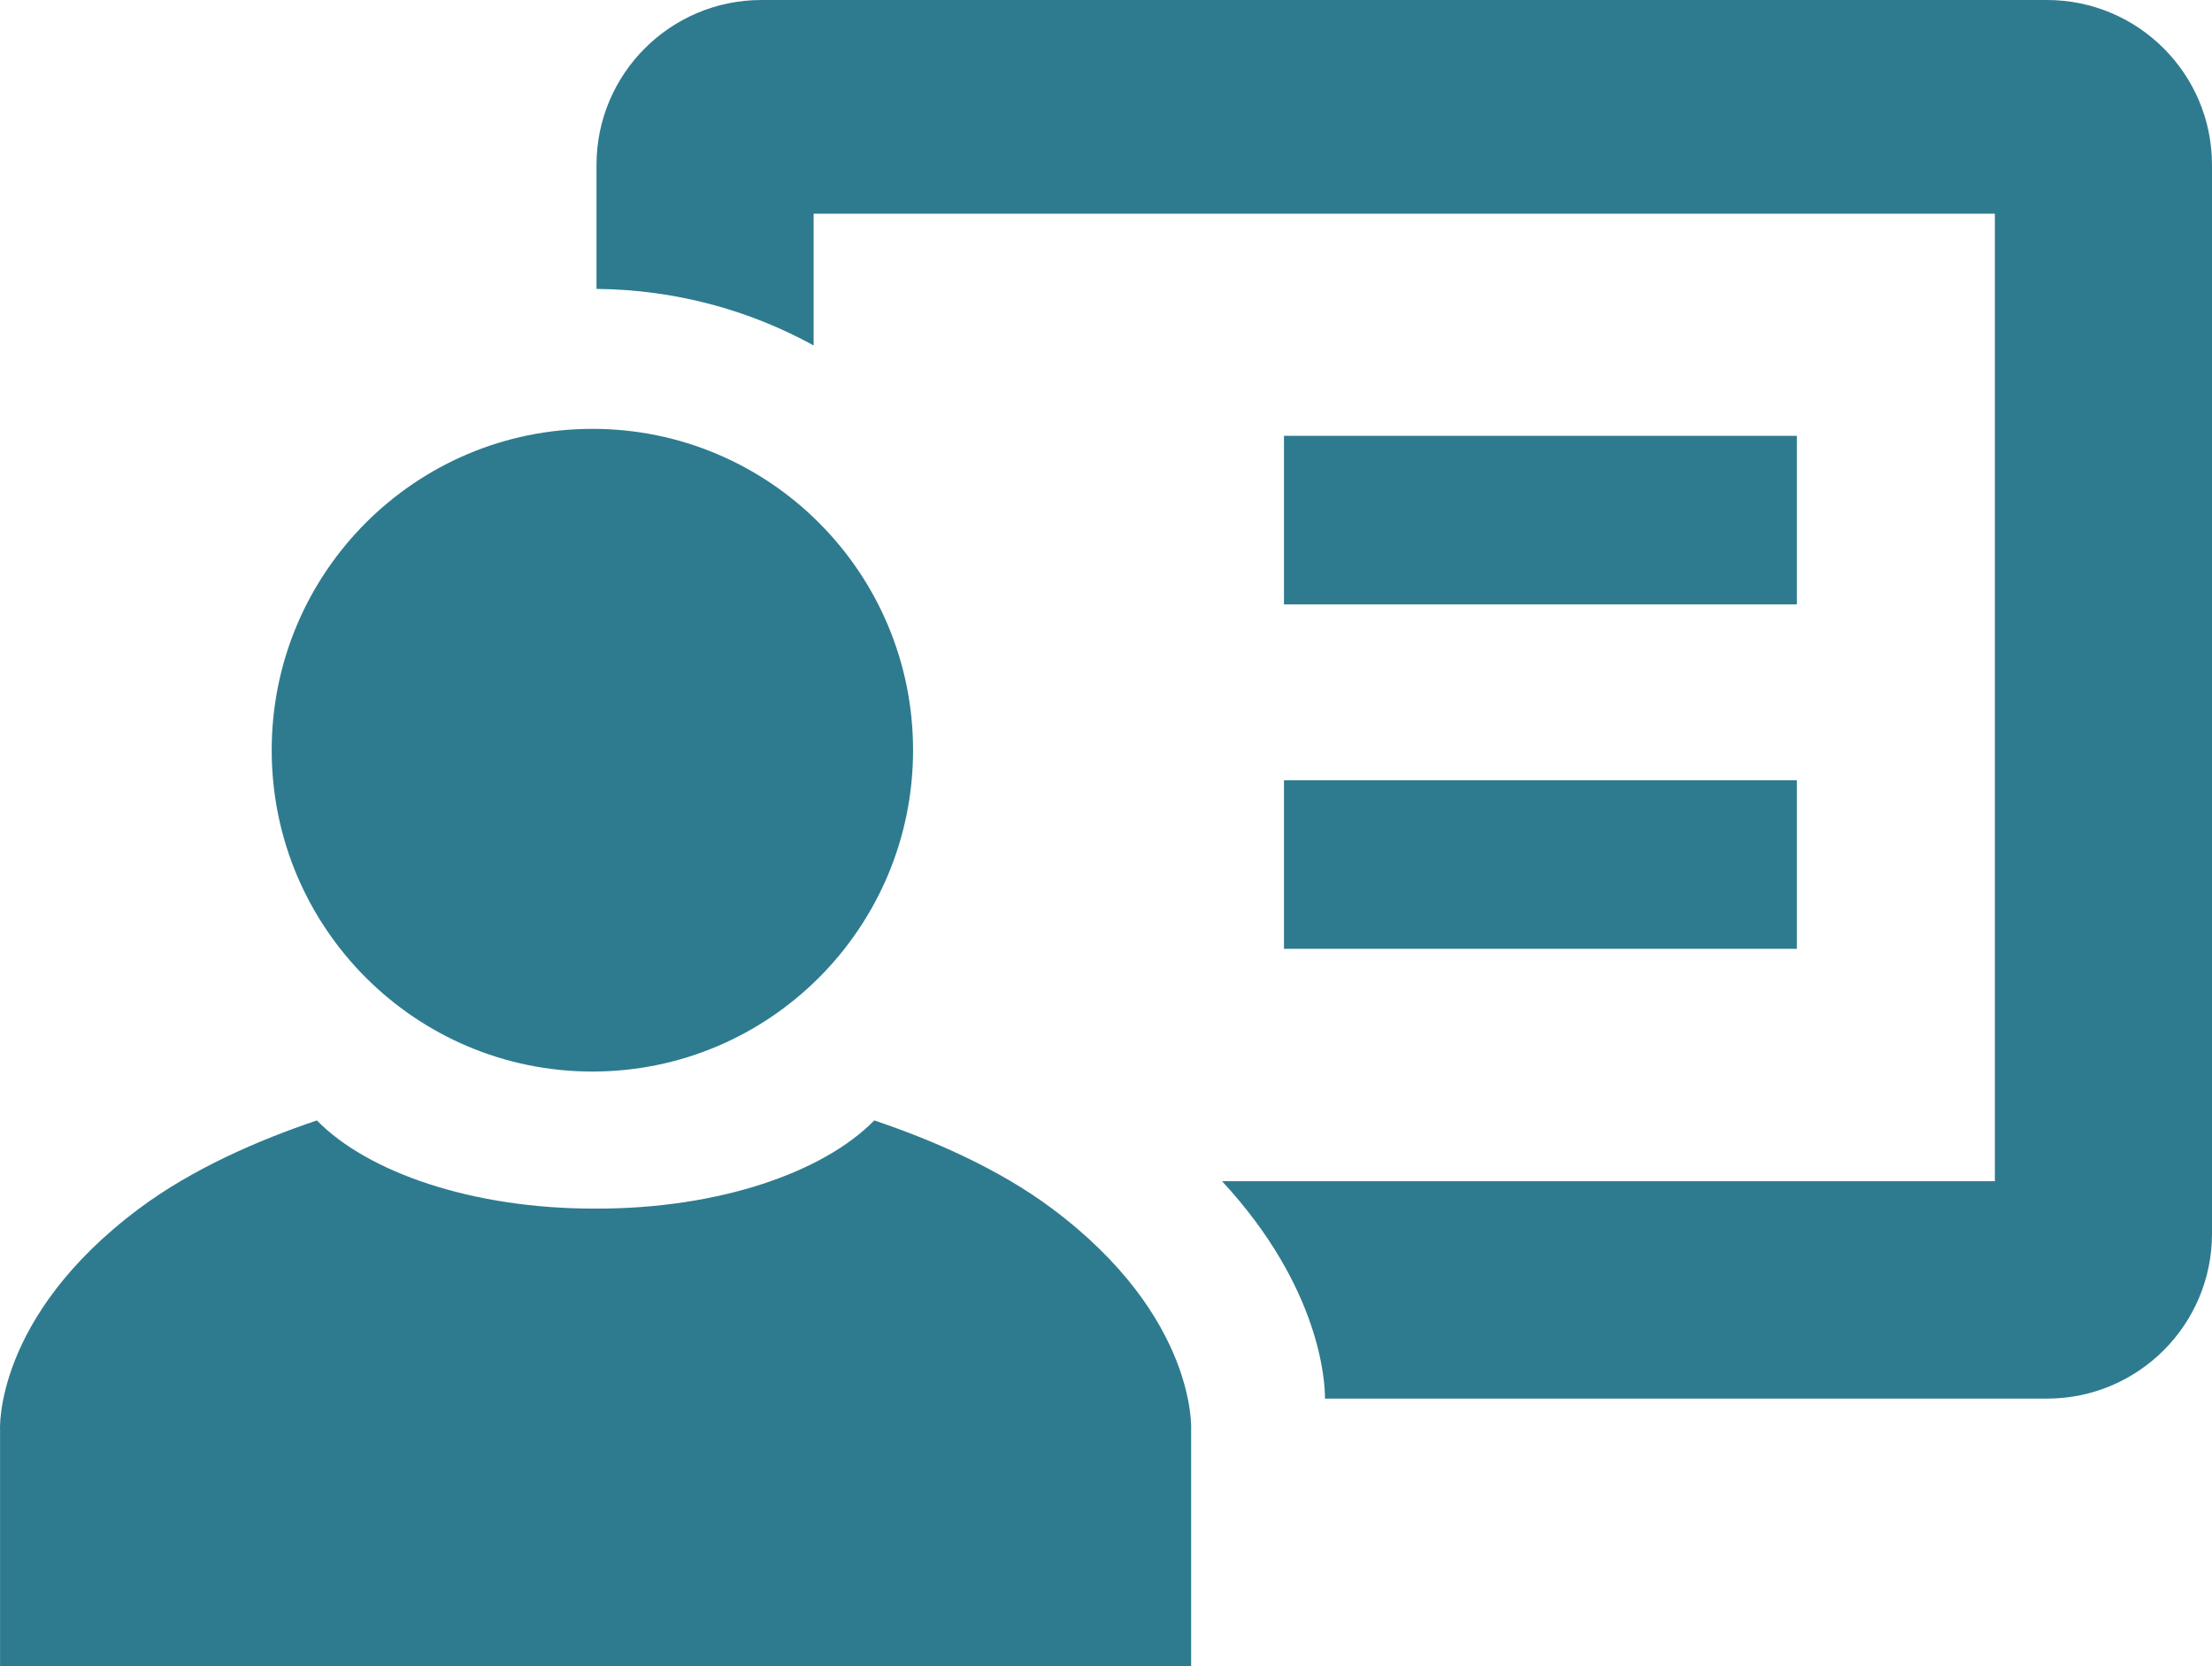
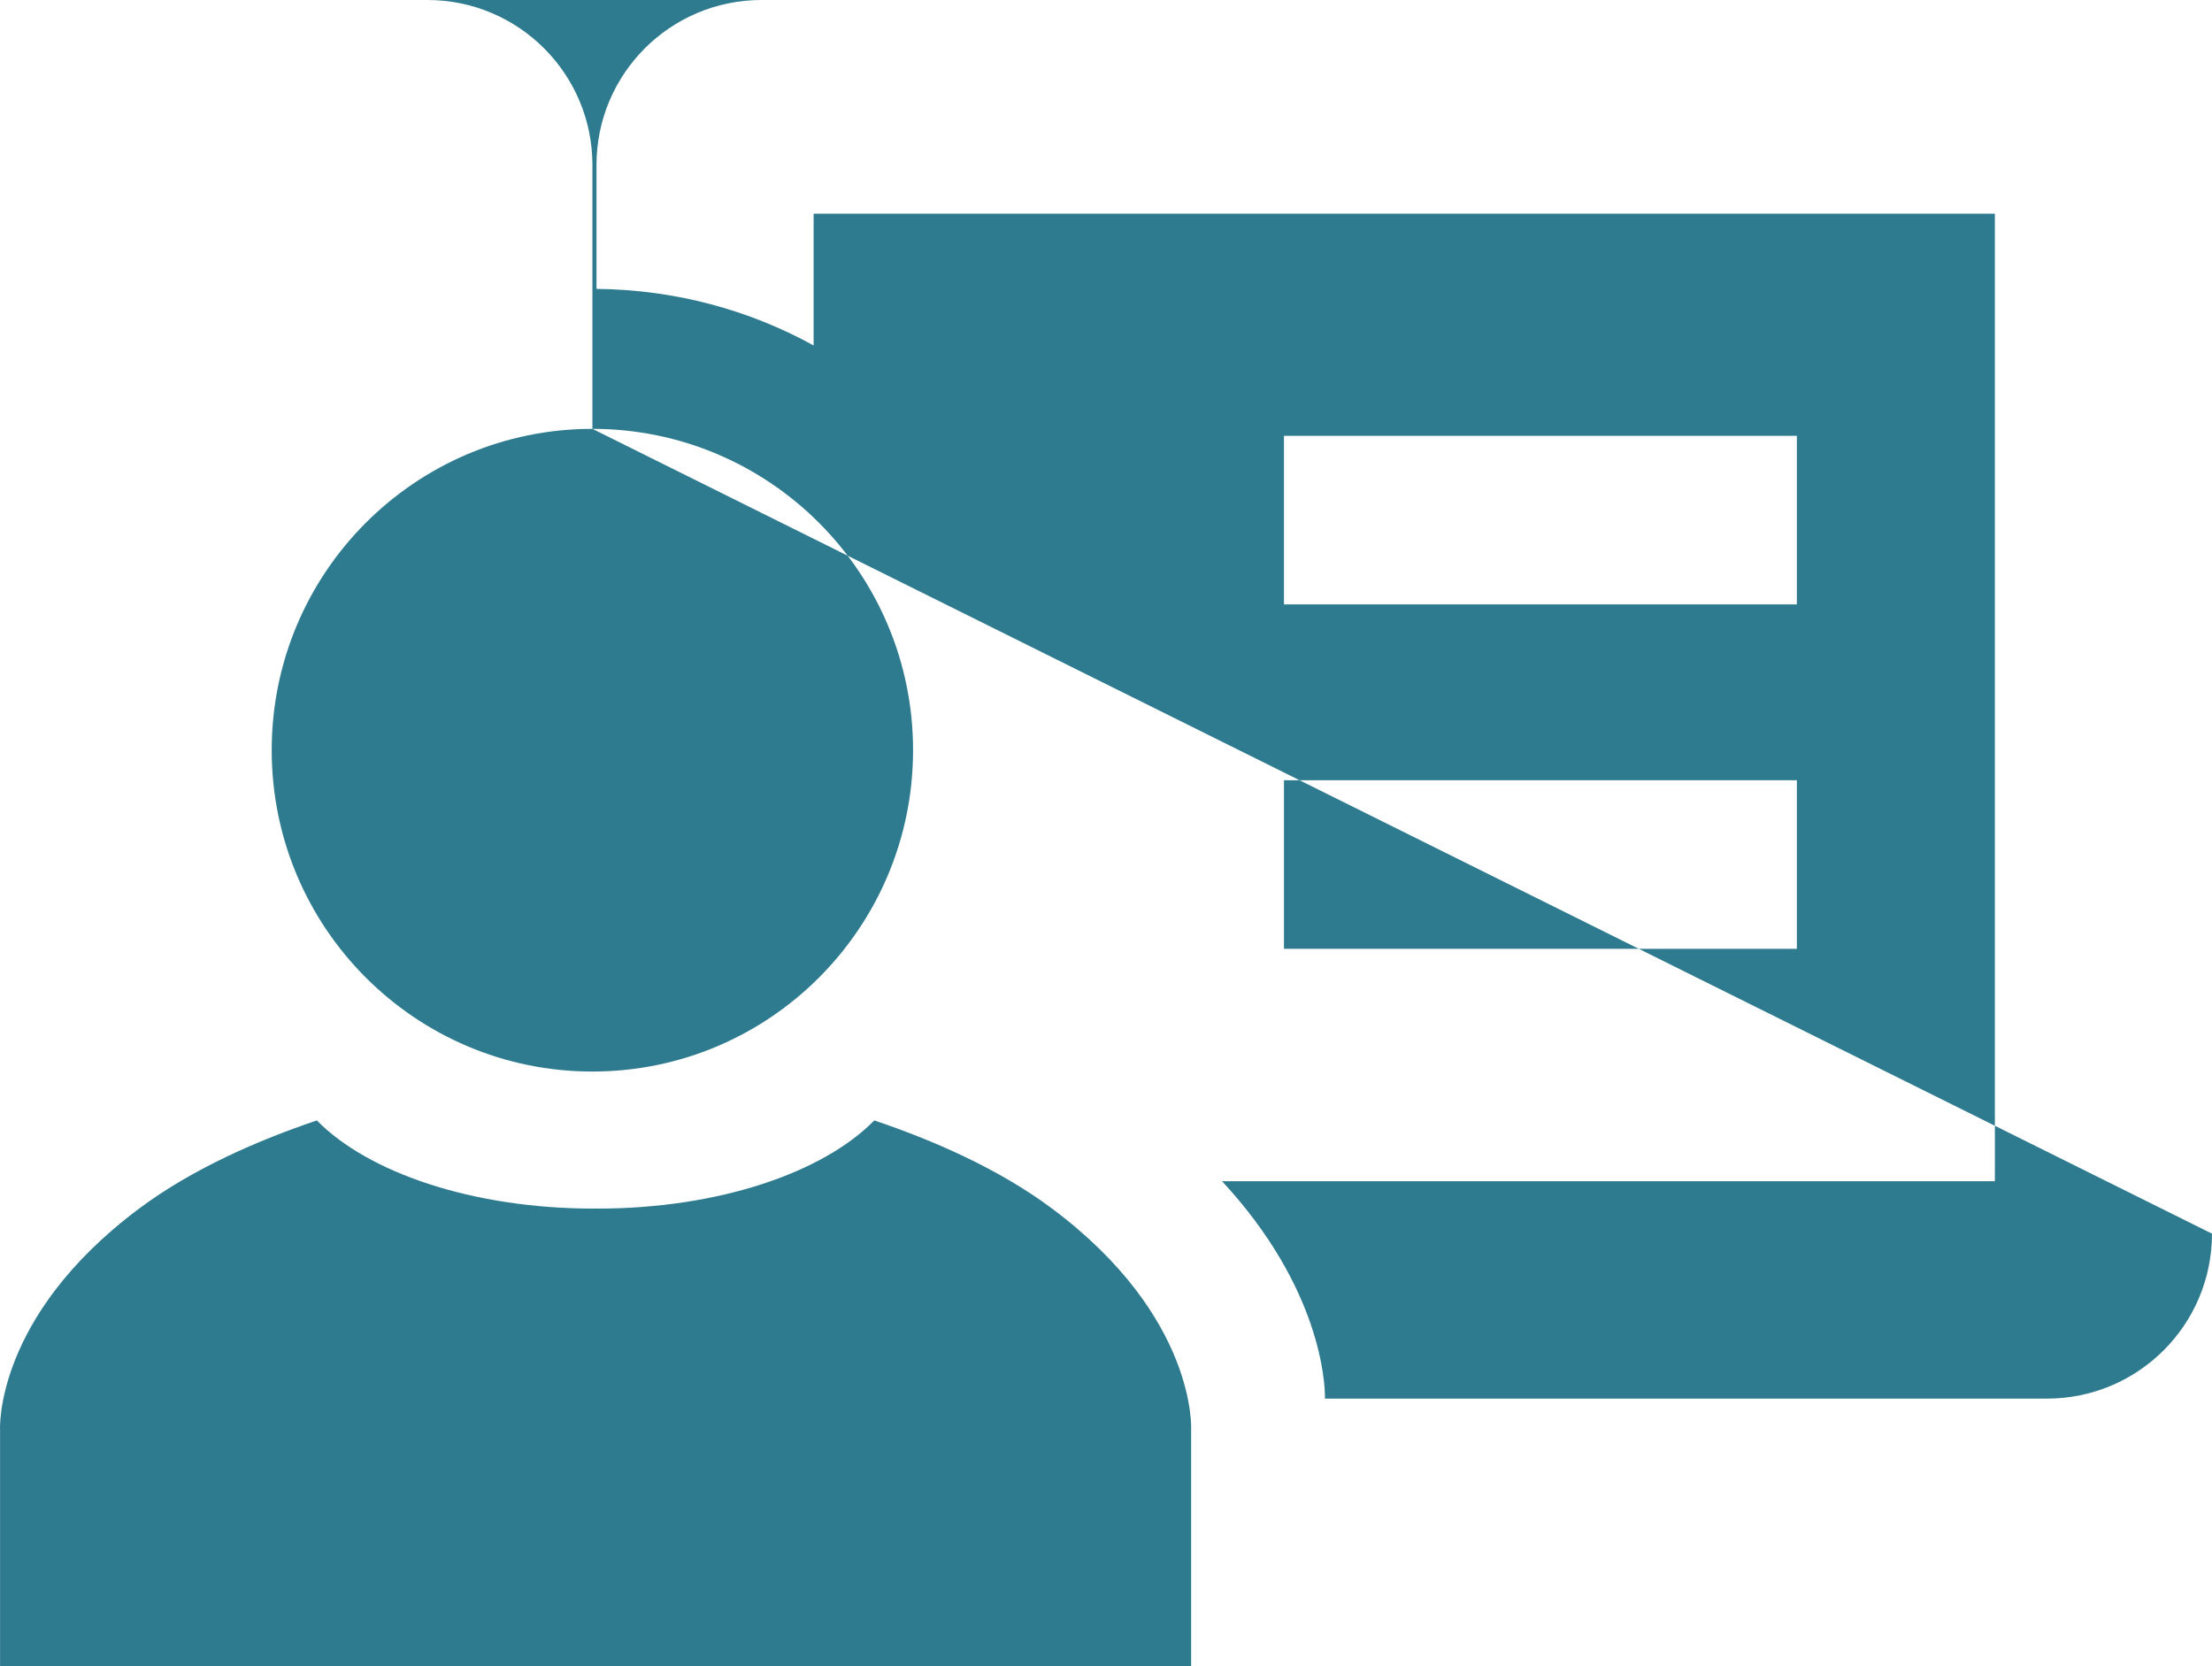
<svg xmlns="http://www.w3.org/2000/svg" version="1.1" id="Layer_1" x="0px" y="0px" viewBox="0 0 35.748 26.929" style="enable-background:new 0 0 35.748 26.929;" xml:space="preserve">
  <style type="text/css">
	.st0{fill:#2E7B8F;}
</style>
-   <path class="st0" d="M5.121,18.108c-0.943,0.318-2.008,0.779-2.873,1.425  c-2.352,1.757-2.247,3.58-2.247,3.58v3.816h9.615h0.019h9.615v-3.816  c0,0,0.105-1.823-2.247-3.58c-0.865-0.646-1.93-1.107-2.874-1.425  c-0.826,0.844-2.517,1.425-4.474,1.425c-0.007,0-0.014-0.001-0.02-0.001  c-0.003,0-0.006,0-0.01,0c-0.003,0-0.006,0-0.009,0c-0.007,0-0.013,0.001-0.02,0.001  C7.639,19.533,5.948,18.952,5.121,18.108 M9.574,6.931  c-2.862,0-5.183,2.325-5.183,5.193c0,2.869,2.321,5.194,5.183,5.194  s5.182-2.325,5.182-5.194C14.756,9.256,12.436,6.931,9.574,6.931 M35.748,19.938  V2.666c0-1.472-1.194-2.666-2.667-2.666H12.307c-1.473,0-2.667,1.194-2.667,2.666  v2.003c1.271,0.012,2.466,0.34,3.509,0.914V3.454h19.09v15.636H19.749  c1.604,1.73,1.666,3.267,1.664,3.514h11.668  C34.554,22.604,35.748,21.411,35.748,19.938 M20.75,9.768h8.289V7.044h-8.289V9.768z   M29.039,12.61h-8.289v2.724h8.289V12.61z" />
+   <path class="st0" d="M5.121,18.108c-0.943,0.318-2.008,0.779-2.873,1.425  c-2.352,1.757-2.247,3.58-2.247,3.58v3.816h9.615h0.019h9.615v-3.816  c0,0,0.105-1.823-2.247-3.58c-0.865-0.646-1.93-1.107-2.874-1.425  c-0.826,0.844-2.517,1.425-4.474,1.425c-0.007,0-0.014-0.001-0.02-0.001  c-0.003,0-0.006,0-0.01,0c-0.003,0-0.006,0-0.009,0c-0.007,0-0.013,0.001-0.02,0.001  C7.639,19.533,5.948,18.952,5.121,18.108 M9.574,6.931  c-2.862,0-5.183,2.325-5.183,5.193c0,2.869,2.321,5.194,5.183,5.194  s5.182-2.325,5.182-5.194C14.756,9.256,12.436,6.931,9.574,6.931 V2.666c0-1.472-1.194-2.666-2.667-2.666H12.307c-1.473,0-2.667,1.194-2.667,2.666  v2.003c1.271,0.012,2.466,0.34,3.509,0.914V3.454h19.09v15.636H19.749  c1.604,1.73,1.666,3.267,1.664,3.514h11.668  C34.554,22.604,35.748,21.411,35.748,19.938 M20.75,9.768h8.289V7.044h-8.289V9.768z   M29.039,12.61h-8.289v2.724h8.289V12.61z" />
</svg>